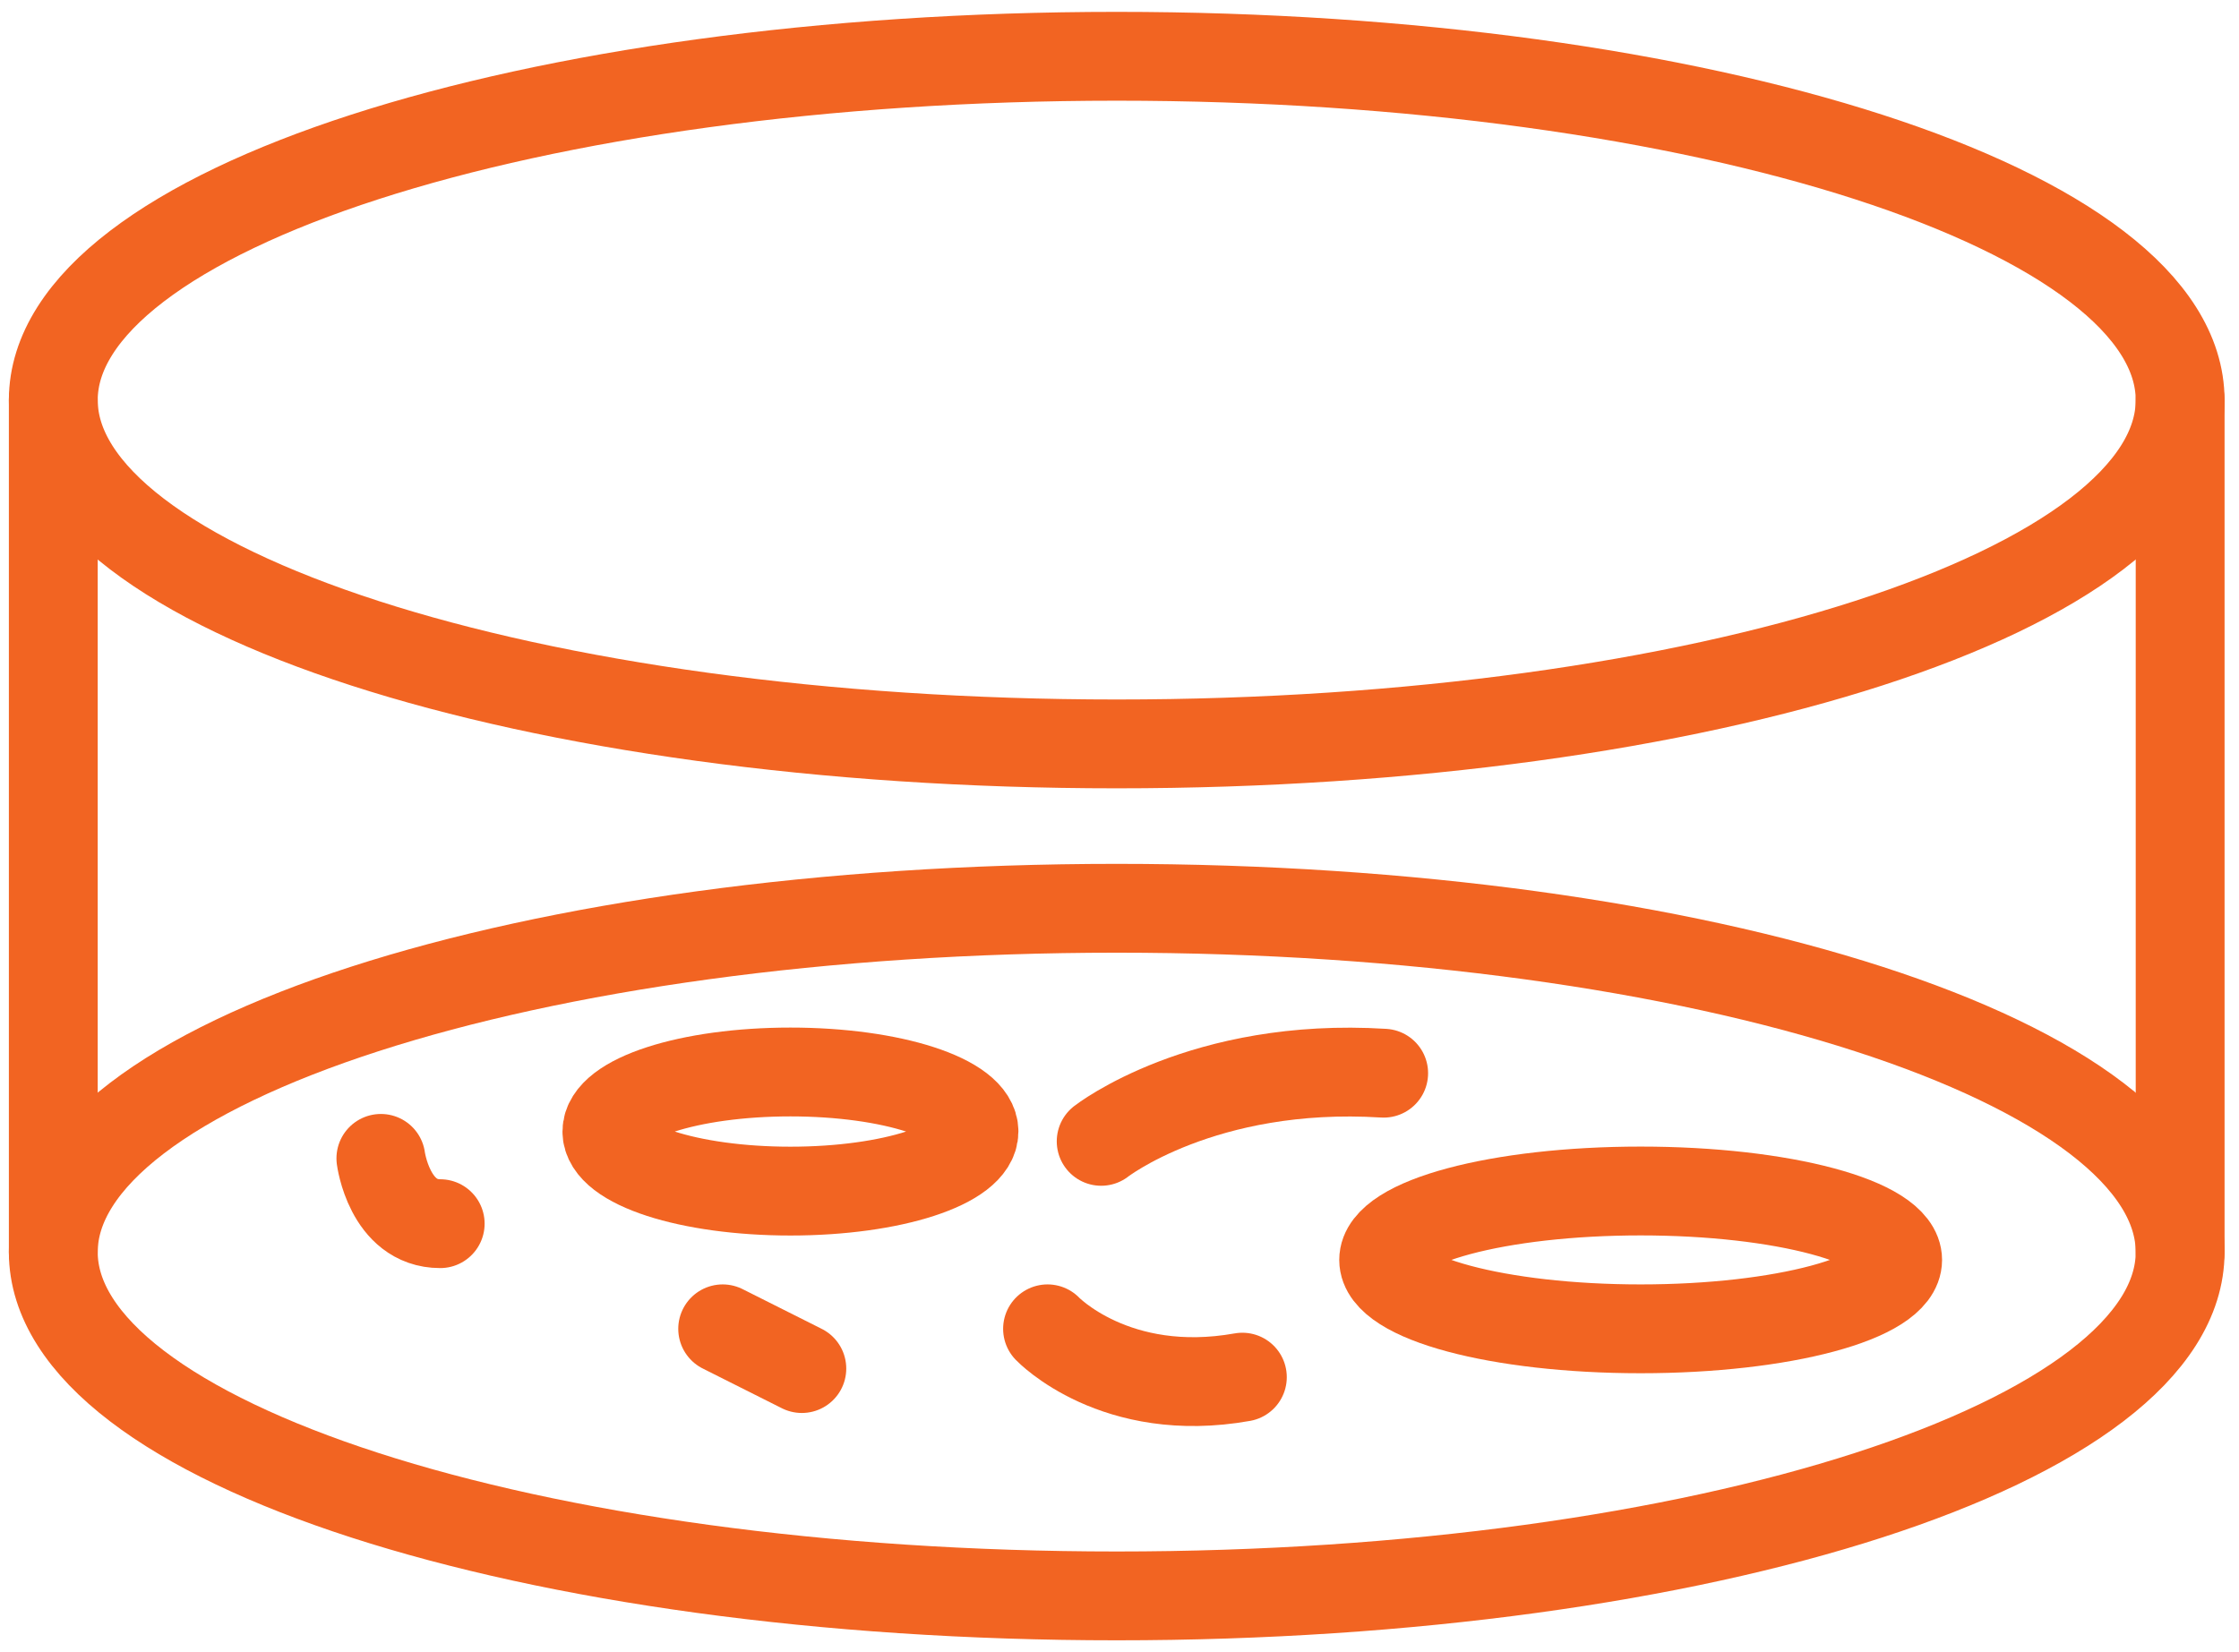
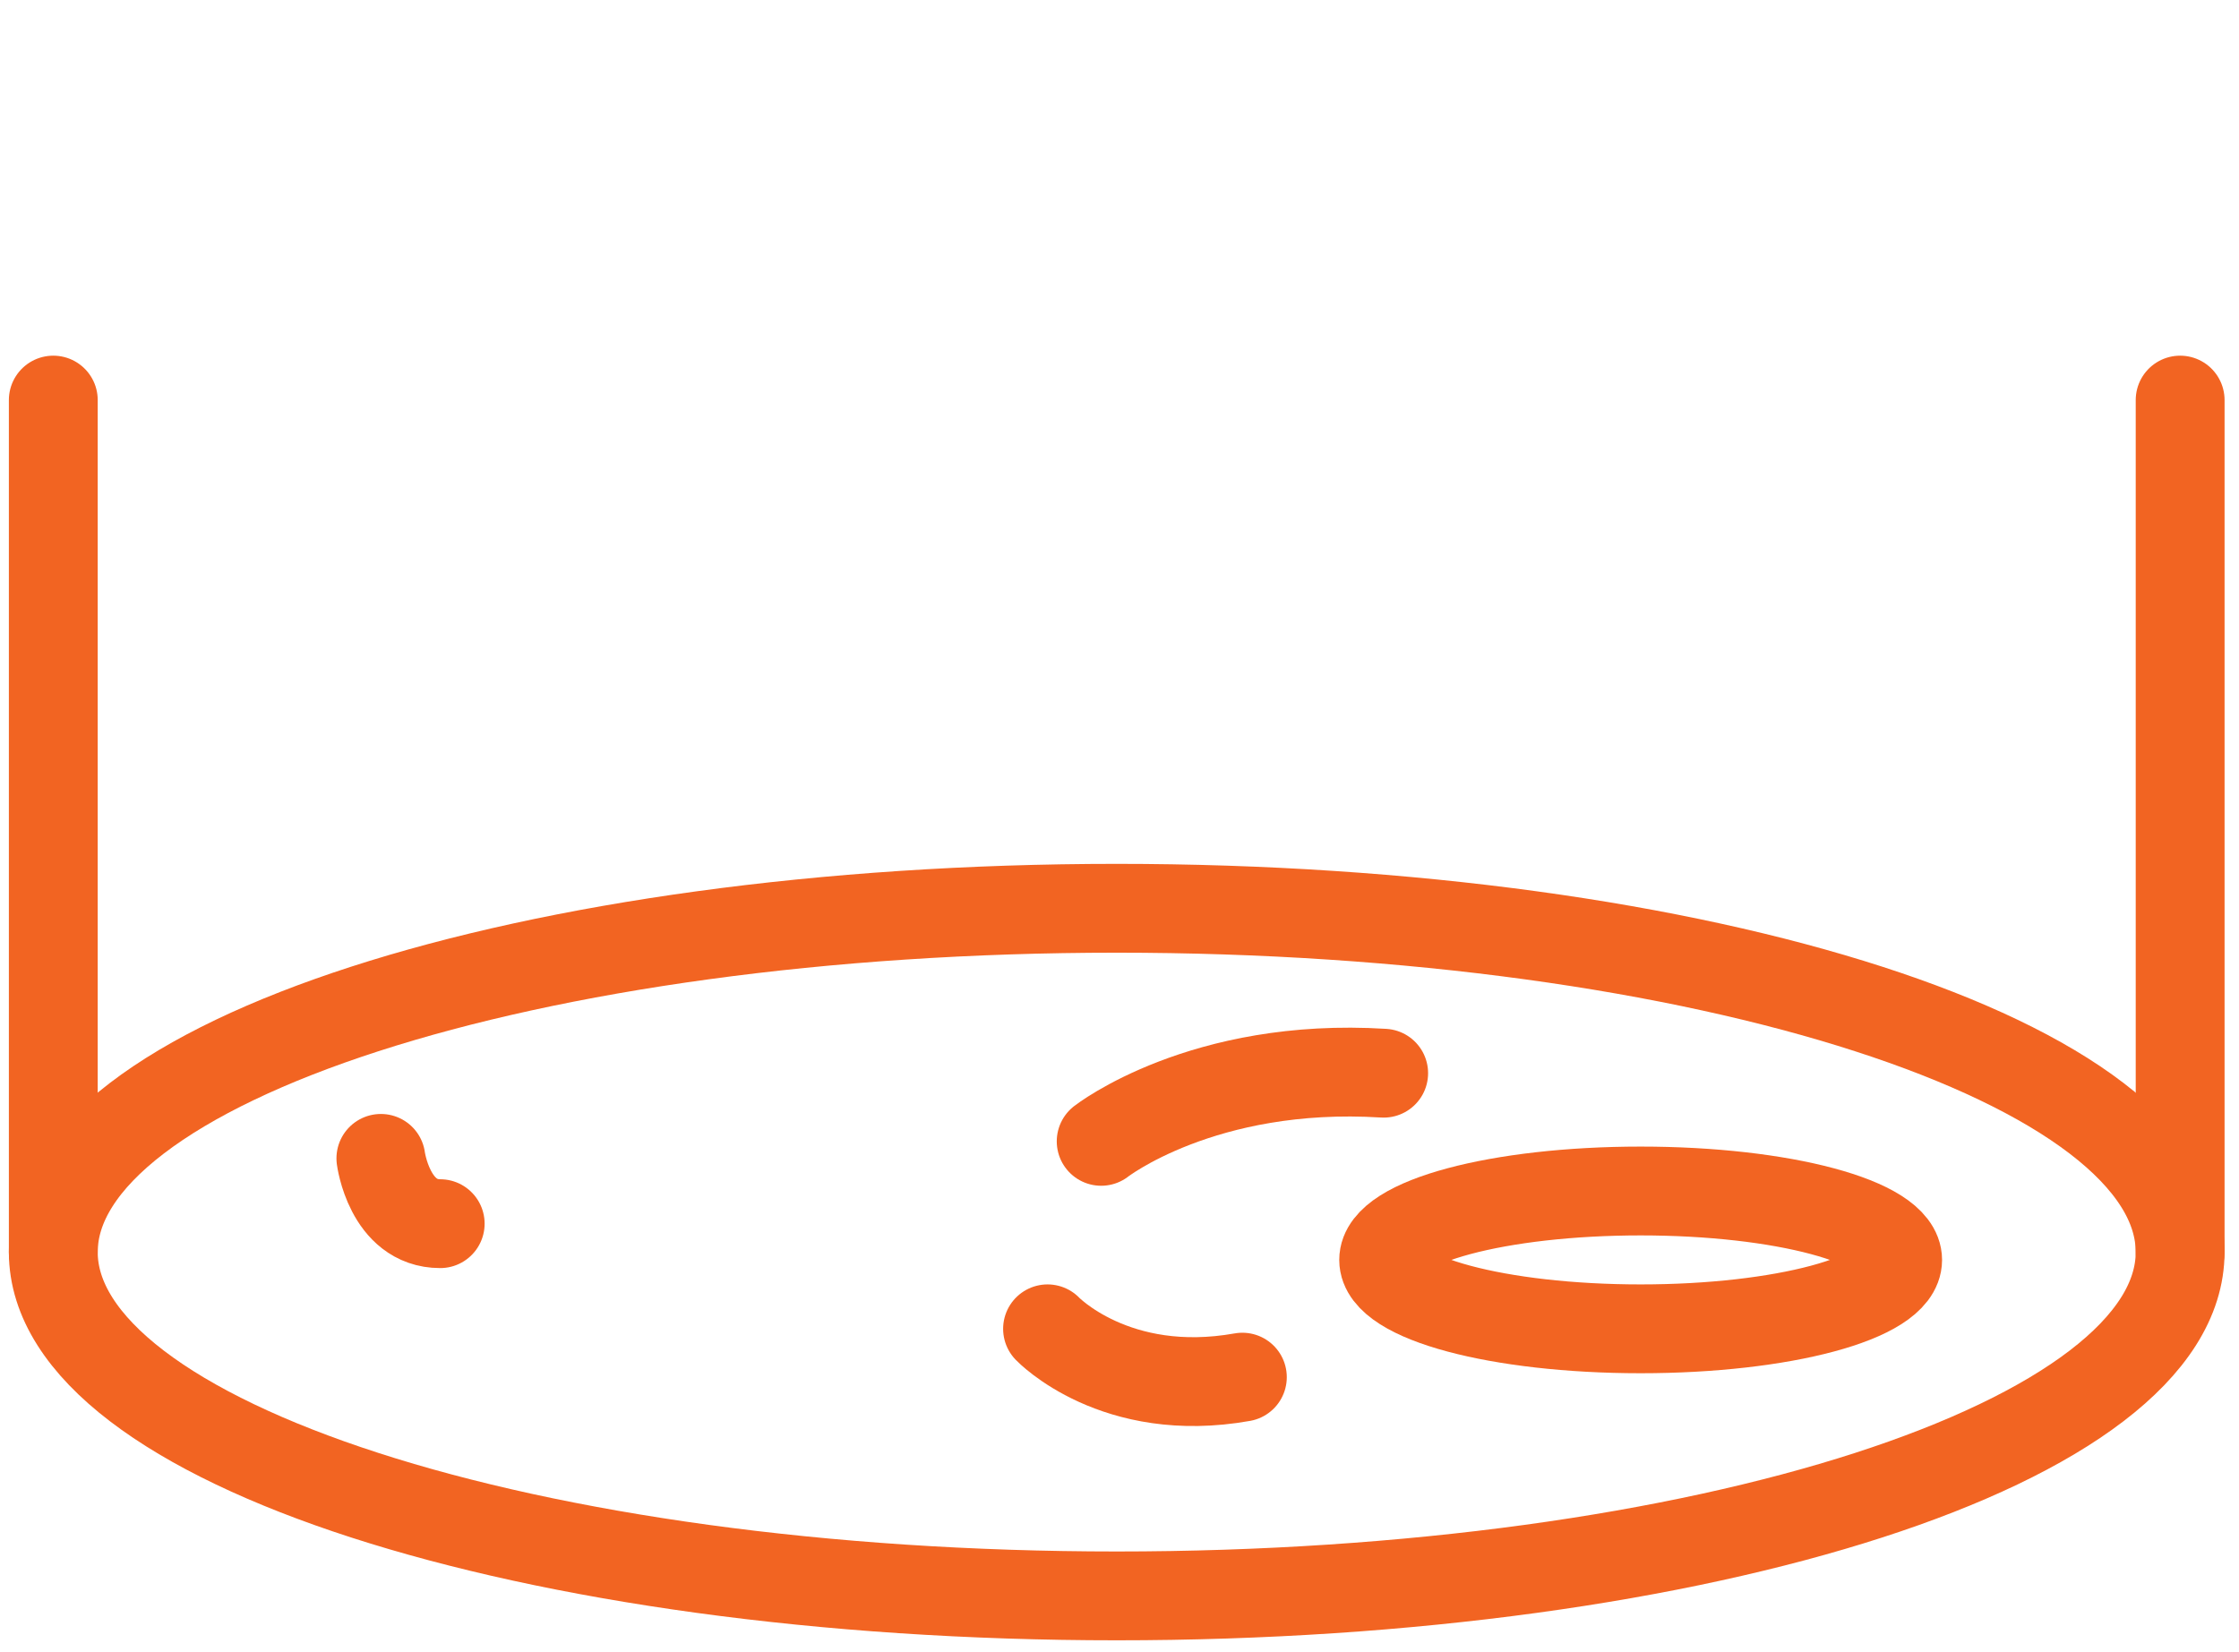
<svg xmlns="http://www.w3.org/2000/svg" width="126" height="93" viewBox="0 0 126 93" fill="none">
  <path d="M61.969 64.244C61.969 64.244 67.691 59.77 77.866 60.408" stroke="#F26422" stroke-width="5" stroke-miterlimit="10" stroke-linecap="round" />
  <path d="M58.951 74.797C58.951 74.797 62.763 78.794 69.914 77.517" stroke="#F26422" stroke-width="5" stroke-miterlimit="10" stroke-linecap="round" />
-   <path d="M40.669 74.797L45.123 77.034" stroke="#F26422" stroke-width="5" stroke-miterlimit="10" stroke-linecap="round" />
  <path d="M21.434 65.203C21.434 65.203 21.915 68.878 24.772 68.878" stroke="#F26422" stroke-width="5" stroke-miterlimit="10" stroke-linecap="round" />
-   <path d="M44.482 67.045C50.187 67.045 54.811 65.544 54.811 63.692C54.811 61.841 50.187 60.34 44.482 60.34C38.777 60.34 34.153 61.841 34.153 63.692C34.153 65.544 38.777 67.045 44.482 67.045Z" stroke="#F26422" stroke-width="5" stroke-miterlimit="10" stroke-linecap="round" />
  <path d="M92.328 74.797C100.315 74.797 106.79 73.061 106.79 70.918C106.79 68.776 100.315 67.039 92.328 67.039C84.341 67.039 77.866 68.776 77.866 70.918C77.866 73.061 84.341 74.797 92.328 74.797Z" stroke="#F26422" stroke-width="5" stroke-miterlimit="10" stroke-linecap="round" />
  <path d="M62.843 89.83C95.894 89.83 122.687 81.166 122.687 70.478C122.687 59.789 95.894 51.125 62.843 51.125C29.792 51.125 2.999 59.789 2.999 70.478C2.999 81.166 29.792 89.83 62.843 89.83Z" stroke="#F26422" stroke-width="5" stroke-miterlimit="10" stroke-linecap="round" />
-   <path d="M62.843 41.873C95.894 41.873 122.687 33.209 122.687 22.521C122.687 11.832 95.894 3.168 62.843 3.168C29.792 3.168 2.999 11.832 2.999 22.521C2.999 33.209 29.792 41.873 62.843 41.873Z" stroke="#F26422" stroke-width="5" stroke-miterlimit="10" stroke-linecap="round" />
  <path d="M2.999 70.477V22.52" stroke="#F26422" stroke-width="5" stroke-miterlimit="10" stroke-linecap="round" />
  <path d="M122.688 70.477V22.52" stroke="#F26422" stroke-width="5" stroke-miterlimit="10" stroke-linecap="round" />
</svg>